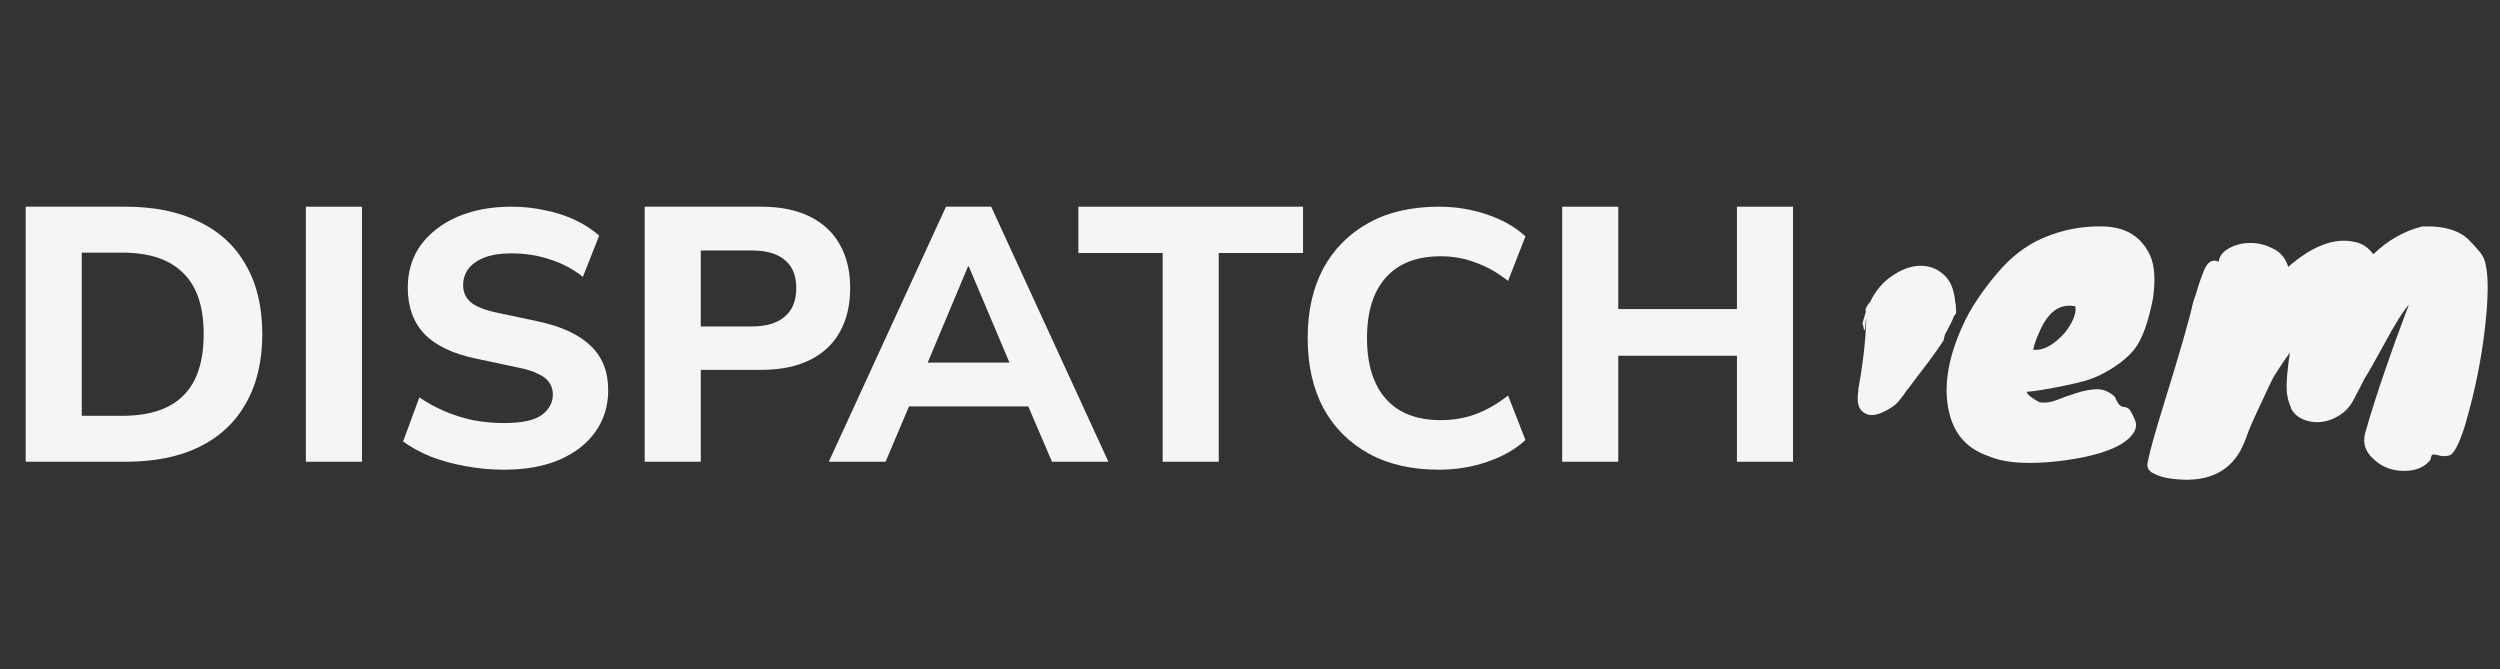
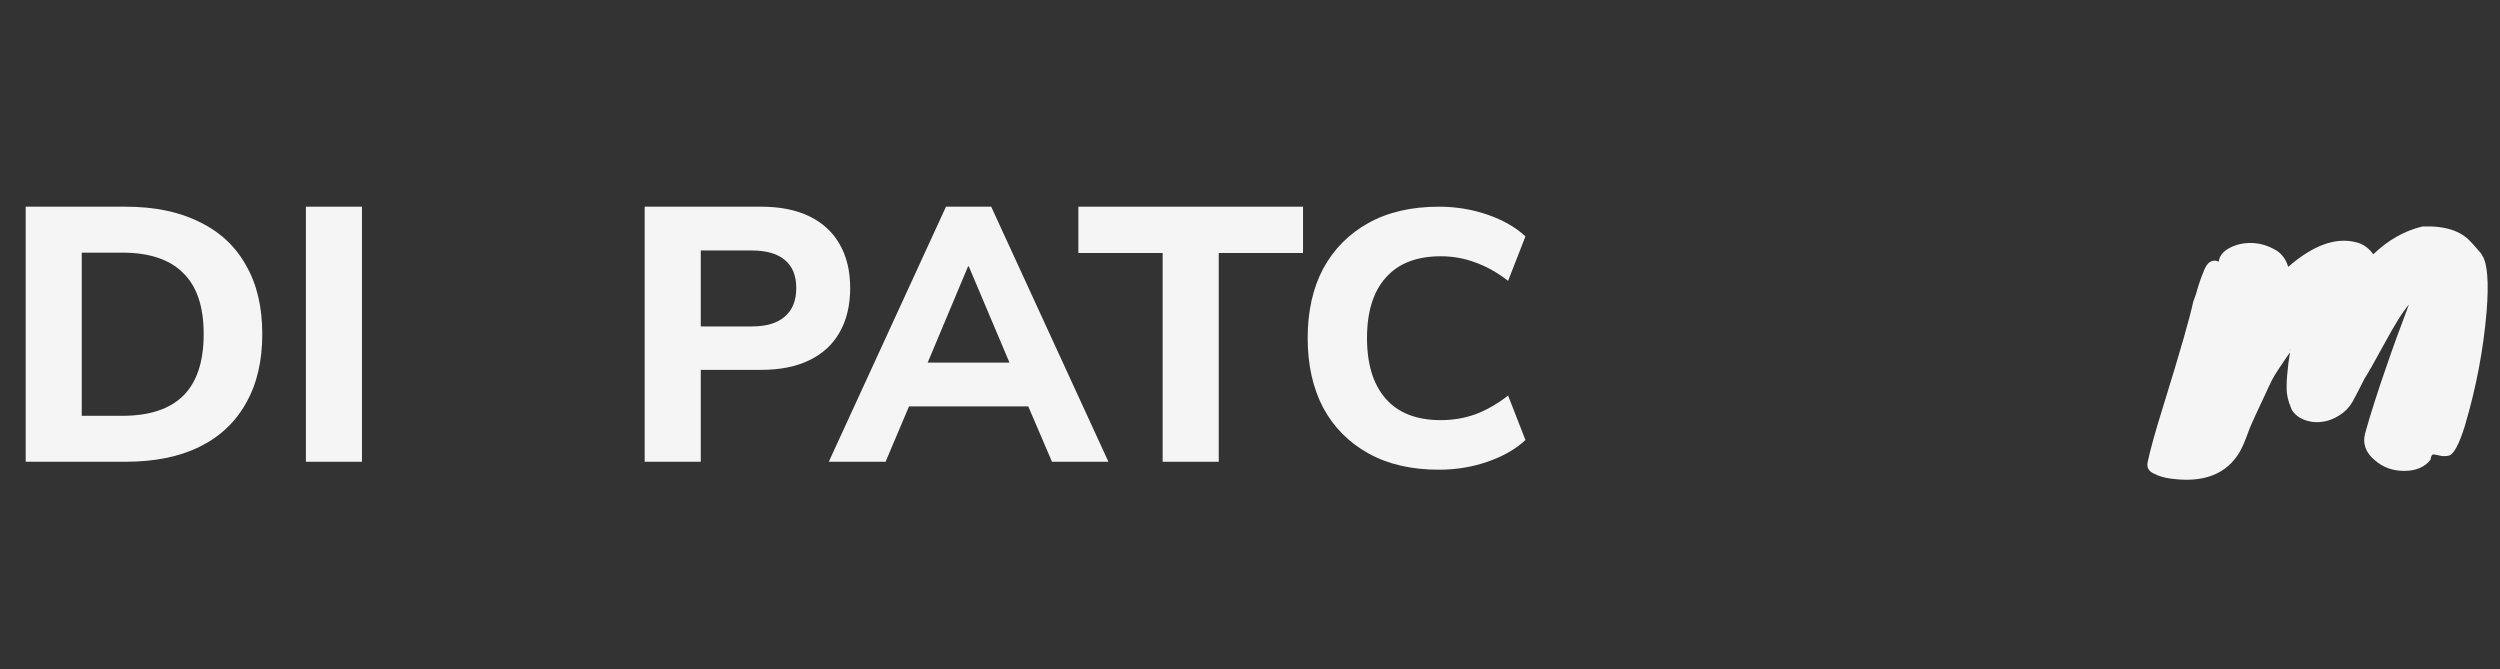
<svg xmlns="http://www.w3.org/2000/svg" width="127" height="34" viewBox="0 0 127 34" fill="none">
  <rect x="0" y="0" width="127" height="34" fill="#333333" stroke="none" />
  <path d="M112.713 13.291C112.742 13.012 112.919 12.784 113.242 12.607C113.565 12.431 113.926 12.343 114.323 12.343C114.72 12.343 115.102 12.438 115.469 12.63C115.852 12.806 116.109 13.115 116.241 13.556C117.491 12.468 118.631 12.049 119.66 12.299C120.013 12.372 120.314 12.578 120.564 12.916C121.314 12.196 122.145 11.725 123.056 11.505C124.203 11.461 125.026 11.725 125.526 12.299C125.6 12.372 125.673 12.453 125.747 12.541C125.953 12.762 126.07 12.909 126.1 12.982C126.364 13.394 126.438 14.342 126.32 15.827C126.158 17.753 125.791 19.687 125.217 21.628C124.909 22.613 124.629 23.12 124.379 23.149C124.232 23.179 124.093 23.179 123.96 23.149C123.843 23.12 123.732 23.098 123.629 23.083C123.541 23.083 123.49 23.171 123.475 23.348C123.181 23.73 122.733 23.921 122.13 23.921C121.542 23.921 121.042 23.737 120.63 23.37C120.174 22.988 120.013 22.539 120.145 22.024C120.292 21.495 120.454 20.959 120.63 20.415C120.807 19.856 120.998 19.282 121.204 18.694C121.556 17.665 121.946 16.592 122.372 15.475C122.064 15.827 121.645 16.496 121.115 17.481C120.586 18.452 120.255 19.032 120.123 19.224C119.873 19.724 119.667 20.12 119.505 20.415C119.344 20.694 119.123 20.922 118.844 21.098C118.579 21.26 118.329 21.363 118.094 21.407C117.873 21.451 117.66 21.459 117.454 21.429C116.969 21.355 116.624 21.15 116.418 20.811C116.374 20.694 116.33 20.576 116.285 20.459C116.241 20.341 116.205 20.179 116.175 19.974C116.131 19.518 116.19 18.775 116.352 17.746L116.308 17.812C116.484 17.636 116.543 17.592 116.484 17.68C115.896 18.518 115.543 19.055 115.425 19.29C115.308 19.525 115.183 19.79 115.05 20.084C114.918 20.363 114.764 20.694 114.587 21.076C114.411 21.444 114.271 21.775 114.168 22.069C114.065 22.363 113.94 22.649 113.793 22.929C113.132 24.076 111.97 24.539 110.309 24.318C109.956 24.274 109.655 24.186 109.405 24.053C109.155 23.936 109.052 23.752 109.096 23.502C109.213 22.914 109.485 21.936 109.912 20.569C110.75 17.864 111.25 16.121 111.412 15.342C111.514 15.078 111.603 14.806 111.676 14.526C111.764 14.247 111.853 14.004 111.941 13.798C112.117 13.313 112.375 13.144 112.713 13.291ZM120.365 18.738V18.783C120.395 18.724 120.395 18.709 120.365 18.738Z" fill="#F5F5F5" />
-   <path d="M106.701 19.045C106.422 19.178 106.15 19.281 105.885 19.354C105.621 19.428 105.312 19.501 104.959 19.575C104.033 19.766 103.364 19.876 102.952 19.905C102.996 20.052 103.217 20.229 103.614 20.435C103.879 20.479 104.165 20.442 104.474 20.325C104.797 20.192 105.128 20.075 105.466 19.972C105.819 19.854 106.157 19.788 106.481 19.773C106.819 19.758 107.135 19.883 107.429 20.148C107.547 20.413 107.642 20.567 107.716 20.611C107.789 20.655 107.856 20.677 107.914 20.677C107.973 20.677 108.039 20.699 108.113 20.744C108.186 20.788 108.289 20.957 108.422 21.251C108.569 21.545 108.532 21.824 108.311 22.089C108.106 22.353 107.782 22.581 107.341 22.773C106.9 22.964 106.385 23.118 105.797 23.236C105.209 23.353 104.621 23.434 104.033 23.478C102.71 23.581 101.703 23.478 101.012 23.169C100.012 22.831 99.365 22.162 99.071 21.163C98.689 19.839 98.902 18.296 99.71 16.531C100.078 15.708 100.659 14.826 101.453 13.885C102.144 13.061 102.916 12.466 103.768 12.098C104.753 11.672 105.783 11.473 106.856 11.503C108.003 11.532 108.797 12.032 109.238 13.002C109.458 13.517 109.502 14.238 109.37 15.164C109.135 16.369 108.826 17.222 108.444 17.722C108.061 18.207 107.481 18.648 106.701 19.045ZM105.422 15.561C104.643 15.399 104.033 15.84 103.592 16.884C103.46 17.163 103.357 17.457 103.283 17.766C103.783 17.825 104.312 17.546 104.871 16.928C105.077 16.678 105.231 16.428 105.334 16.178C105.437 15.914 105.466 15.708 105.422 15.561Z" fill="#F5F5F5" />
-   <path d="M99.351 15.508L99.373 15.838L99.351 15.949L99.262 16.059C99.204 16.221 99.13 16.383 99.042 16.544C98.954 16.706 98.873 16.86 98.799 17.007C98.784 17.081 98.763 17.176 98.733 17.294C98.41 17.794 97.932 18.448 97.3 19.257L96.991 19.676C96.888 19.794 96.8 19.911 96.726 20.029C96.653 20.132 96.55 20.264 96.417 20.426C96.285 20.573 96.079 20.72 95.8 20.867C95.535 21.014 95.285 21.087 95.05 21.087C94.829 21.073 94.646 20.97 94.499 20.779C94.366 20.573 94.337 20.249 94.41 19.808H94.388C94.403 19.794 94.41 19.771 94.41 19.742V19.72C94.646 18.441 94.778 17.257 94.807 16.169C94.778 16.287 94.763 16.39 94.763 16.478C94.763 16.552 94.756 16.632 94.741 16.721C94.712 16.794 94.69 16.779 94.675 16.677C94.66 16.559 94.638 16.478 94.609 16.434L94.785 15.838L94.763 15.728C94.837 15.552 94.918 15.419 95.006 15.331C95.285 14.758 95.66 14.317 96.131 14.008C96.601 13.684 97.064 13.515 97.52 13.501C97.976 13.486 98.38 13.633 98.733 13.942C99.086 14.251 99.284 14.736 99.329 15.397C99.358 15.427 99.365 15.464 99.351 15.508Z" fill="#F5F5F5" />
-   <path d="M79.359 23.457V10.5H82.208V15.701H88.236V10.5H91.085V23.457H88.236V18.072H82.208V23.457H79.359Z" fill="#F5F5F5" />
  <path d="M73.101 23.861C71.704 23.861 70.51 23.586 69.517 23.034C68.525 22.483 67.759 21.711 67.22 20.719C66.693 19.714 66.43 18.532 66.43 17.172C66.43 15.812 66.693 14.635 67.22 13.643C67.759 12.65 68.525 11.879 69.517 11.327C70.51 10.776 71.704 10.5 73.101 10.5C73.959 10.5 74.78 10.635 75.564 10.905C76.348 11.174 76.991 11.542 77.493 12.007L76.611 14.268C76.06 13.839 75.502 13.527 74.939 13.331C74.388 13.122 73.805 13.018 73.193 13.018C71.968 13.018 71.037 13.38 70.399 14.102C69.762 14.813 69.444 15.836 69.444 17.172C69.444 18.507 69.762 19.536 70.399 20.259C71.037 20.982 71.968 21.343 73.193 21.343C73.805 21.343 74.388 21.245 74.939 21.049C75.502 20.841 76.06 20.523 76.611 20.094L77.493 22.354C76.991 22.82 76.348 23.188 75.564 23.457C74.78 23.727 73.959 23.861 73.101 23.861Z" fill="#F5F5F5" />
  <path d="M59.063 23.457V12.852H54.781V10.5H66.194V12.852H61.912V23.457H59.063Z" fill="#F5F5F5" />
  <path d="M42.102 23.457L48.056 10.5H50.353L56.308 23.457H53.441L51.897 19.855L53.037 20.645H45.373L46.512 19.855L44.987 23.457H42.102ZM49.177 13.532L46.825 19.138L46.329 18.421H52.081L51.585 19.138L49.214 13.532H49.177Z" fill="#F5F5F5" />
  <path d="M32.75 23.457V10.5H38.668C39.636 10.5 40.457 10.665 41.13 10.996C41.804 11.327 42.313 11.799 42.656 12.411C43.011 13.024 43.189 13.765 43.189 14.635C43.189 15.505 43.011 16.252 42.656 16.877C42.313 17.49 41.804 17.962 41.13 18.292C40.457 18.623 39.636 18.789 38.668 18.789H35.599V23.457H32.75ZM35.599 16.583H38.19C38.925 16.583 39.483 16.418 39.862 16.087C40.255 15.756 40.45 15.272 40.45 14.635C40.45 13.998 40.255 13.52 39.862 13.202C39.483 12.883 38.925 12.724 38.19 12.724H35.599V16.583Z" fill="#F5F5F5" />
-   <path d="M25.604 23.861C24.93 23.861 24.275 23.8 23.638 23.677C23.013 23.567 22.431 23.408 21.892 23.2C21.353 22.979 20.881 22.722 20.477 22.428L21.304 20.186C21.696 20.455 22.118 20.688 22.572 20.884C23.025 21.08 23.509 21.233 24.024 21.343C24.538 21.442 25.065 21.491 25.604 21.491C26.498 21.491 27.136 21.356 27.515 21.086C27.895 20.804 28.085 20.455 28.085 20.039C28.085 19.806 28.024 19.604 27.901 19.432C27.791 19.261 27.601 19.114 27.332 18.991C27.074 18.856 26.719 18.746 26.266 18.66L24.189 18.219C23.013 17.974 22.137 17.558 21.561 16.969C20.997 16.369 20.715 15.585 20.715 14.617C20.715 13.784 20.936 13.061 21.377 12.448C21.83 11.836 22.449 11.358 23.233 11.015C24.03 10.672 24.942 10.5 25.972 10.5C26.572 10.5 27.148 10.562 27.699 10.684C28.251 10.794 28.759 10.96 29.225 11.18C29.69 11.401 30.095 11.664 30.438 11.97L29.611 14.066C29.12 13.674 28.569 13.38 27.957 13.184C27.344 12.975 26.676 12.871 25.953 12.871C25.439 12.871 24.998 12.938 24.63 13.073C24.275 13.208 23.999 13.398 23.803 13.643C23.619 13.888 23.527 14.17 23.527 14.488C23.527 14.844 23.656 15.132 23.913 15.352C24.171 15.573 24.618 15.75 25.255 15.885L27.332 16.326C28.532 16.584 29.427 17 30.015 17.576C30.603 18.14 30.897 18.887 30.897 19.818C30.897 20.627 30.677 21.337 30.235 21.95C29.807 22.55 29.194 23.022 28.398 23.365C27.613 23.696 26.682 23.861 25.604 23.861Z" fill="#F5F5F5" />
  <path d="M15.539 23.457V10.5H18.388V23.457H15.539Z" fill="#F5F5F5" />
  <path d="M1.305 23.457V10.5H6.377C7.847 10.5 9.097 10.757 10.126 11.272C11.168 11.774 11.958 12.509 12.497 13.477C13.049 14.433 13.324 15.597 13.324 16.969C13.324 18.341 13.049 19.512 12.497 20.48C11.958 21.447 11.168 22.189 10.126 22.703C9.097 23.206 7.847 23.457 6.377 23.457H1.305ZM4.153 21.123H6.212C7.596 21.123 8.632 20.78 9.318 20.093C10.004 19.407 10.347 18.366 10.347 16.969C10.347 15.572 9.998 14.537 9.299 13.863C8.613 13.177 7.584 12.834 6.212 12.834H4.153V21.123Z" fill="#F5F5F5" />
</svg>